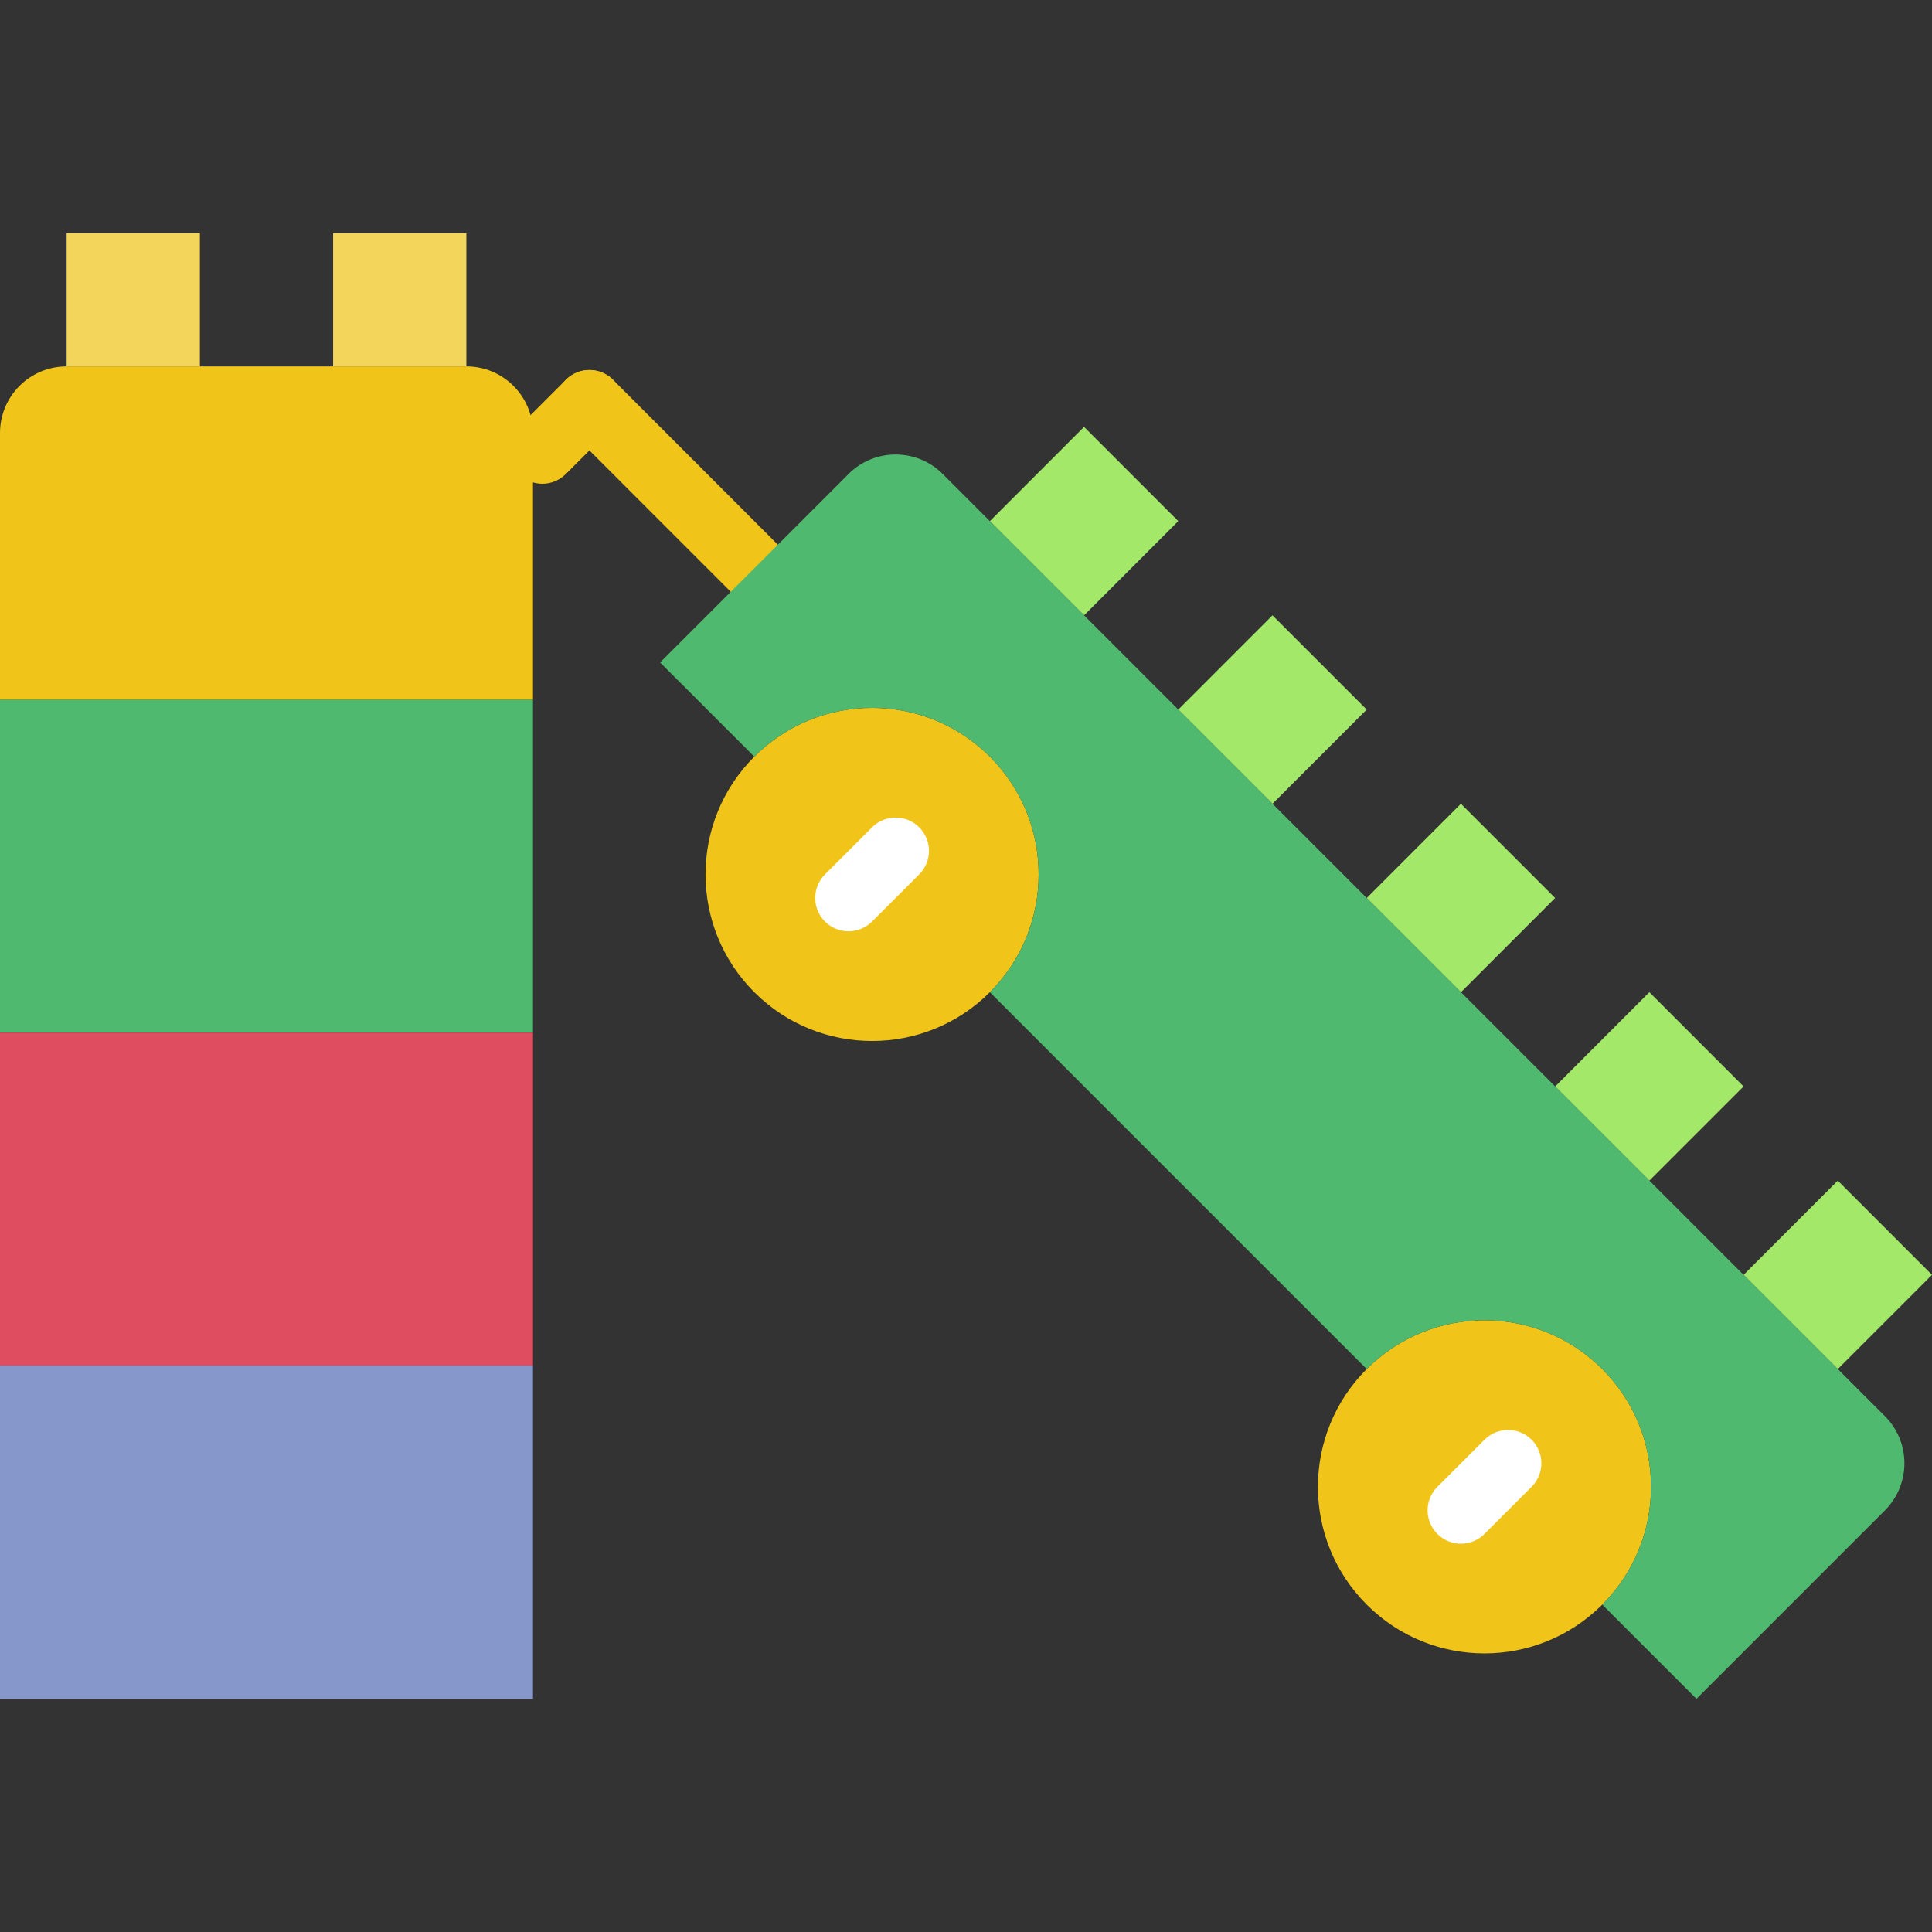
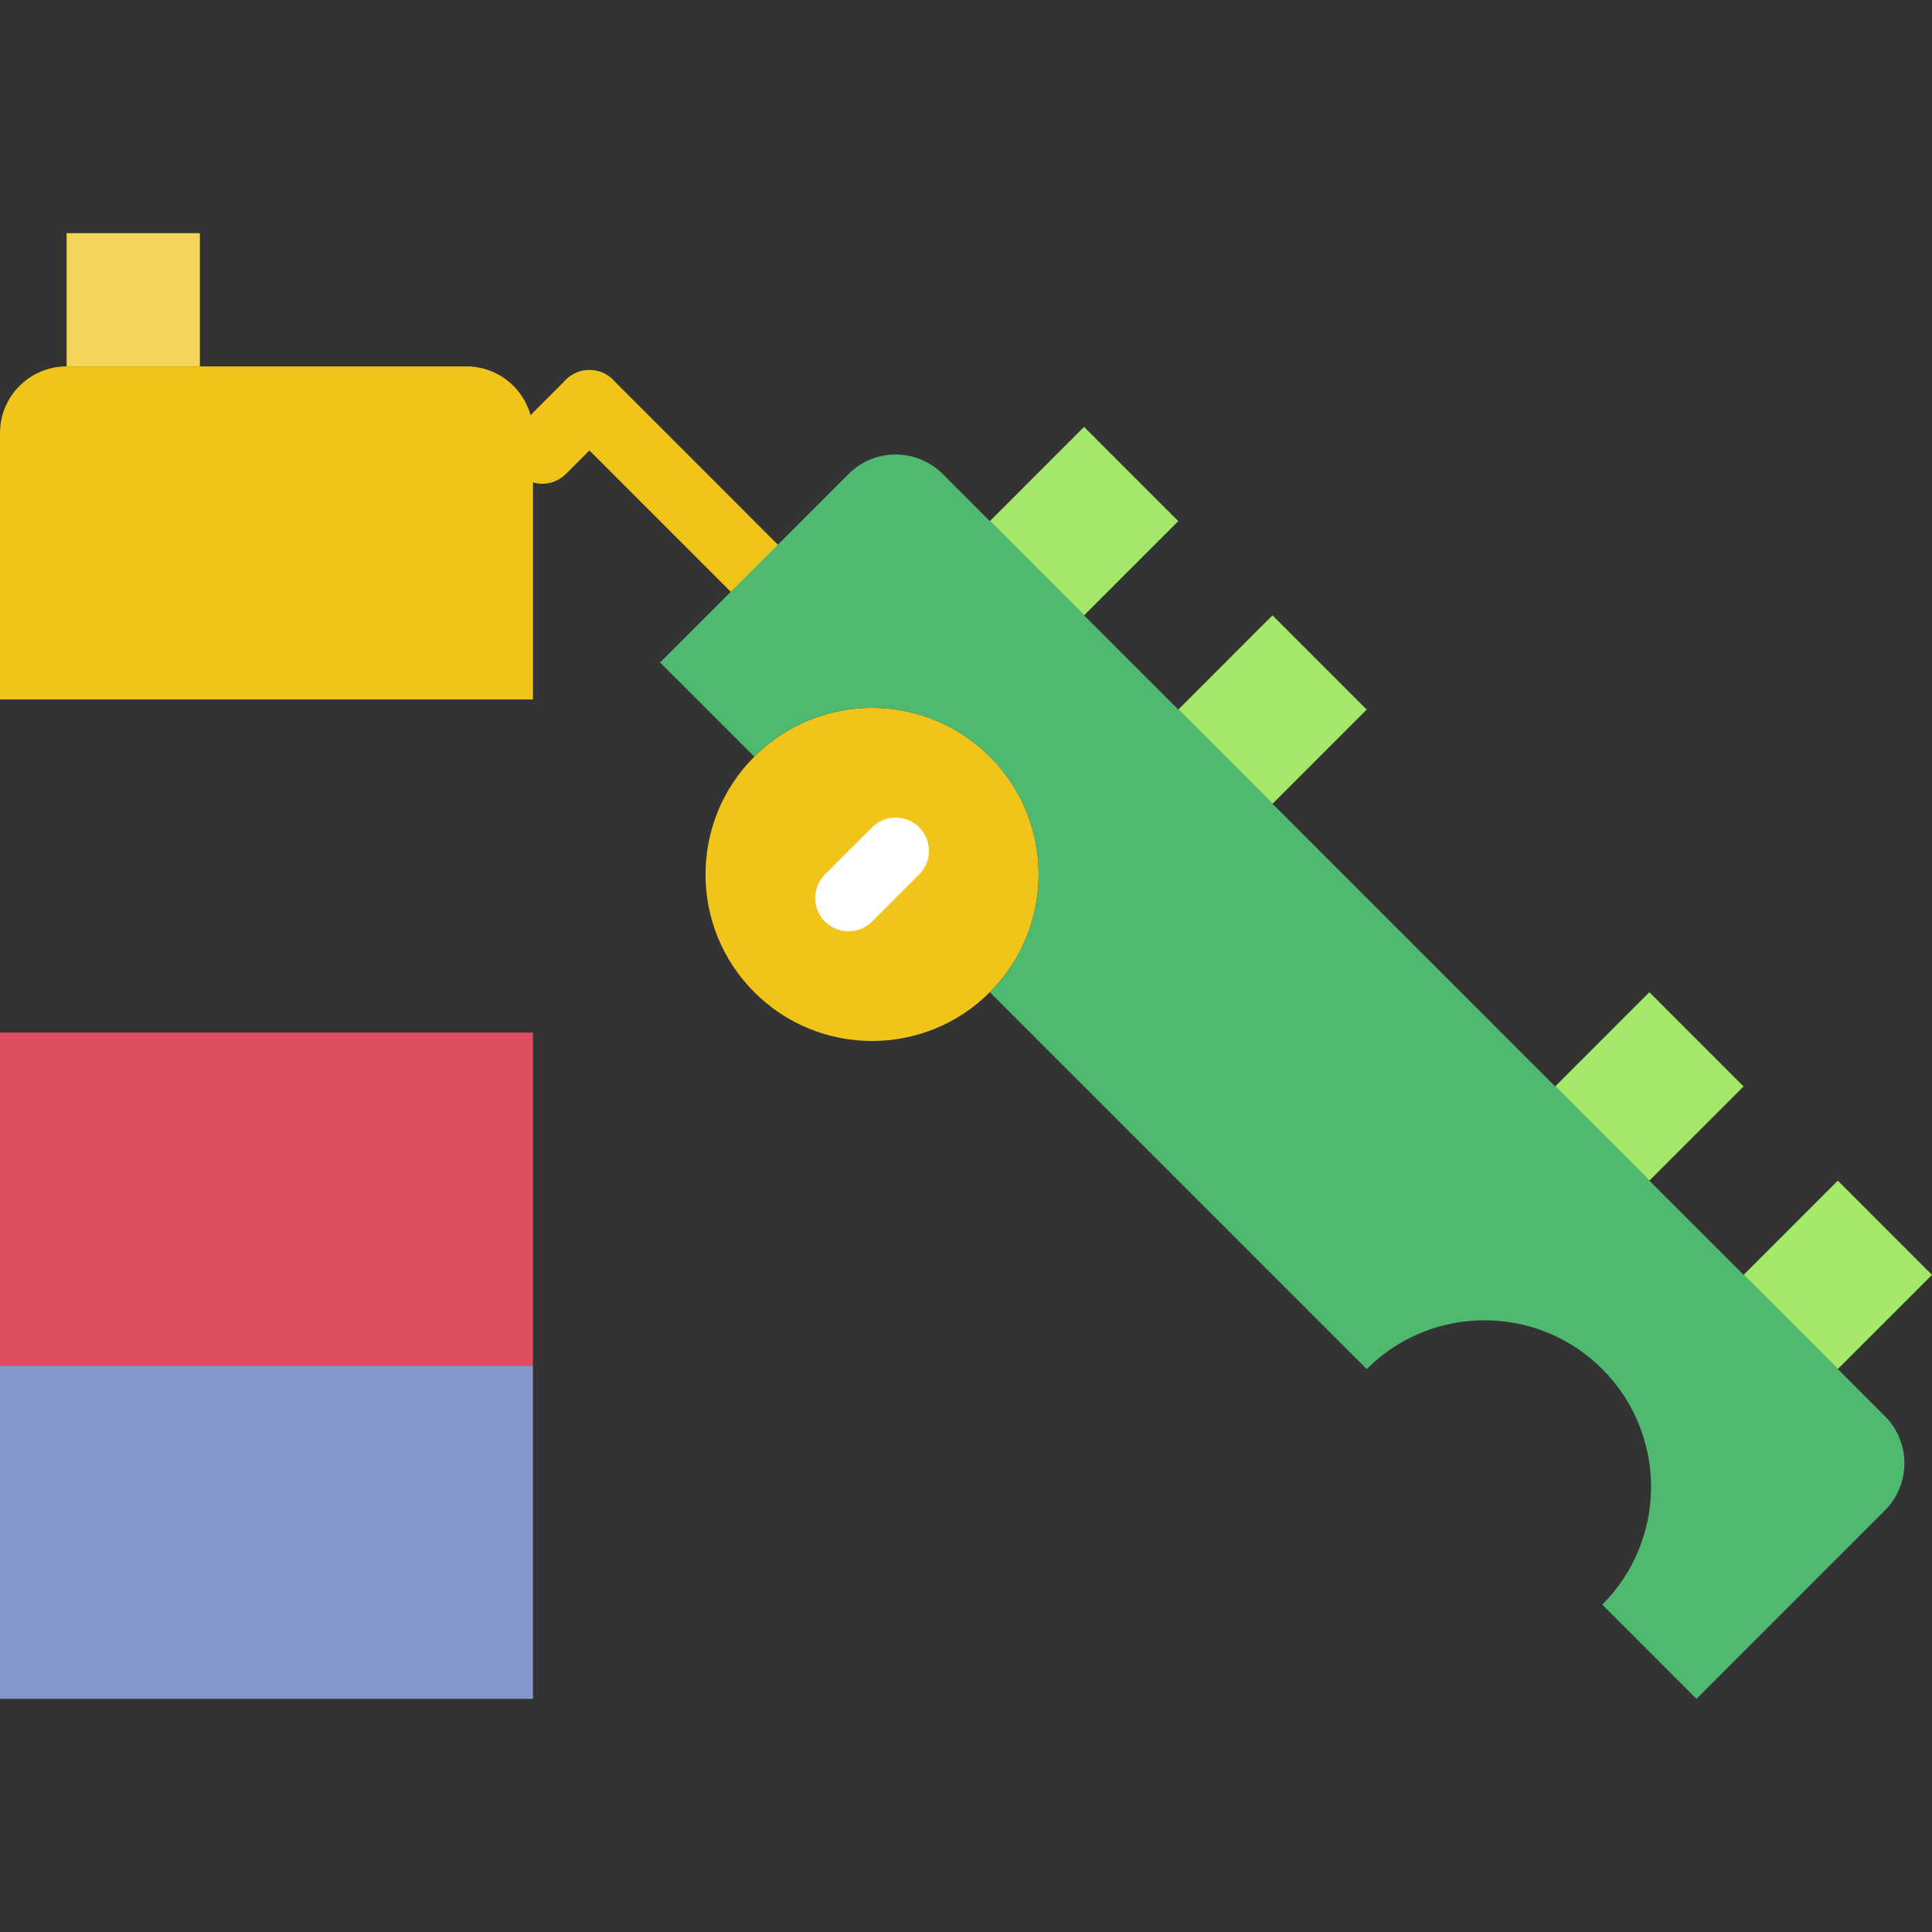
<svg xmlns="http://www.w3.org/2000/svg" version="1.1" id="Layer_1" x="0px" y="0px" viewBox="0 0 511.996 511.996" style="enable-background:new 0 0 511.996 511.996;" xml:space="preserve">
  <rect x="0" y="0" width="511.996" height="511.996" fill="#333333" stroke="none" />
  <g>
    <g>
      <path style="fill:#F0C419;" d="M199.896,159.414c-2.26,0-4.52-0.865-6.241-2.586l-43.688-43.697    c-3.452-3.452-3.452-9.039,0-12.482c3.443-3.452,9.031-3.452,12.482,0l43.688,43.697c3.452,3.452,3.452,9.039,0,12.482    C204.416,158.549,202.156,159.414,199.896,159.414" />
      <path style="fill:#F0C419;" d="M143.716,128.203c-2.26,0-4.52-0.865-6.241-2.586c-3.452-3.452-3.452-9.039,0-12.482l12.491-12.491    c3.452-3.443,9.031-3.443,12.482,0c3.452,3.452,3.452,9.039,0,12.482l-12.491,12.491    C148.235,127.338,145.976,128.203,143.716,128.203" />
    </g>
    <g>
      <polygon style="fill:#A4E869;" points="287.286,163.068 262.321,138.104 287.286,113.131 312.25,138.104   " />
      <polygon style="fill:#A4E869;" points="337.223,213.005 312.258,188.041 337.223,163.068 362.187,188.041   " />
      <polygon style="fill:#A4E869;" points="437.095,312.878 412.131,287.913 437.095,262.94 462.06,287.913   " />
-       <polygon style="fill:#A4E869;" points="387.159,262.941 362.194,237.977 387.159,213.003 412.123,237.977   " />
      <polygon style="fill:#A4E869;" points="487.032,362.814 462.068,337.849 487.032,312.876 511.996,337.849   " />
    </g>
    <g>
      <path style="fill:#F0C419;" d="M262.318,262.941c-17.24,17.24-45.18,17.24-62.42,0c-17.24-17.24-17.24-45.18,0-62.42    c17.24-17.24,45.18-17.24,62.42,0S279.558,245.701,262.318,262.941" />
-       <path style="fill:#F0C419;" d="M424.611,425.235c-17.24,17.24-45.18,17.24-62.42,0s-17.24-45.18,0-62.42s45.18-17.24,62.42,0    C441.852,380.055,441.852,407.994,424.611,425.235" />
    </g>
    <path style="fill:#4FBA6F;" d="M499.516,375.299L249.837,125.619c-6.894-6.894-18.079-6.894-24.973,0l-49.938,49.938l24.973,24.964   c17.231-17.24,45.18-17.24,62.42,0s17.24,45.18,0,62.42l99.875,99.875c17.231-17.24,45.18-17.24,62.42,0   c17.231,17.231,17.231,45.18,0,62.42l24.964,24.964l49.938-49.938C506.41,393.369,506.41,382.193,499.516,375.299" />
    <g>
-       <path style="fill:#FFFFFF;" d="M387.155,409.095c-2.26,0-4.52-0.865-6.241-2.586c-3.452-3.452-3.452-9.039,0-12.482l12.491-12.491    c3.452-3.443,9.031-3.443,12.482,0c3.452,3.452,3.452,9.039,0,12.482l-12.491,12.491    C391.675,408.23,389.415,409.095,387.155,409.095" />
      <path style="fill:#FFFFFF;" d="M224.862,246.802c-2.26,0-4.52-0.865-6.241-2.586c-3.452-3.452-3.452-9.039,0-12.482l12.491-12.491    c3.452-3.443,9.031-3.443,12.482,0c3.452,3.452,3.452,9.039,0,12.482l-12.491,12.491    C229.382,245.937,227.122,246.802,224.862,246.802" />
    </g>
-     <polygon style="fill:#4FBA6F;" points="0,273.653 141.241,273.653 141.241,185.378 0,185.378  " />
    <polygon style="fill:#DF4D60;" points="0,361.929 141.241,361.929 141.241,273.653 0,273.653  " />
    <polygon style="fill:#8697CB;" points="0,450.205 141.241,450.205 141.241,361.929 0,361.929  " />
    <g>
      <polygon style="fill:#F3D55B;" points="17.655,97.102 52.966,97.102 52.966,61.791 17.655,61.791   " />
-       <polygon style="fill:#F3D55B;" points="88.276,97.102 123.586,97.102 123.586,61.791 88.276,61.791   " />
    </g>
    <path style="fill:#F0C419;" d="M141.241,185.375H0v-70.621C0,105,7.901,97.099,17.655,97.099h105.931   c9.754,0,17.655,7.901,17.655,17.655V185.375z" />
  </g>
  <g>
</g>
  <g>
</g>
  <g>
</g>
  <g>
</g>
  <g>
</g>
  <g>
</g>
  <g>
</g>
  <g>
</g>
  <g>
</g>
  <g>
</g>
  <g>
</g>
  <g>
</g>
  <g>
</g>
  <g>
</g>
  <g>
</g>
</svg>